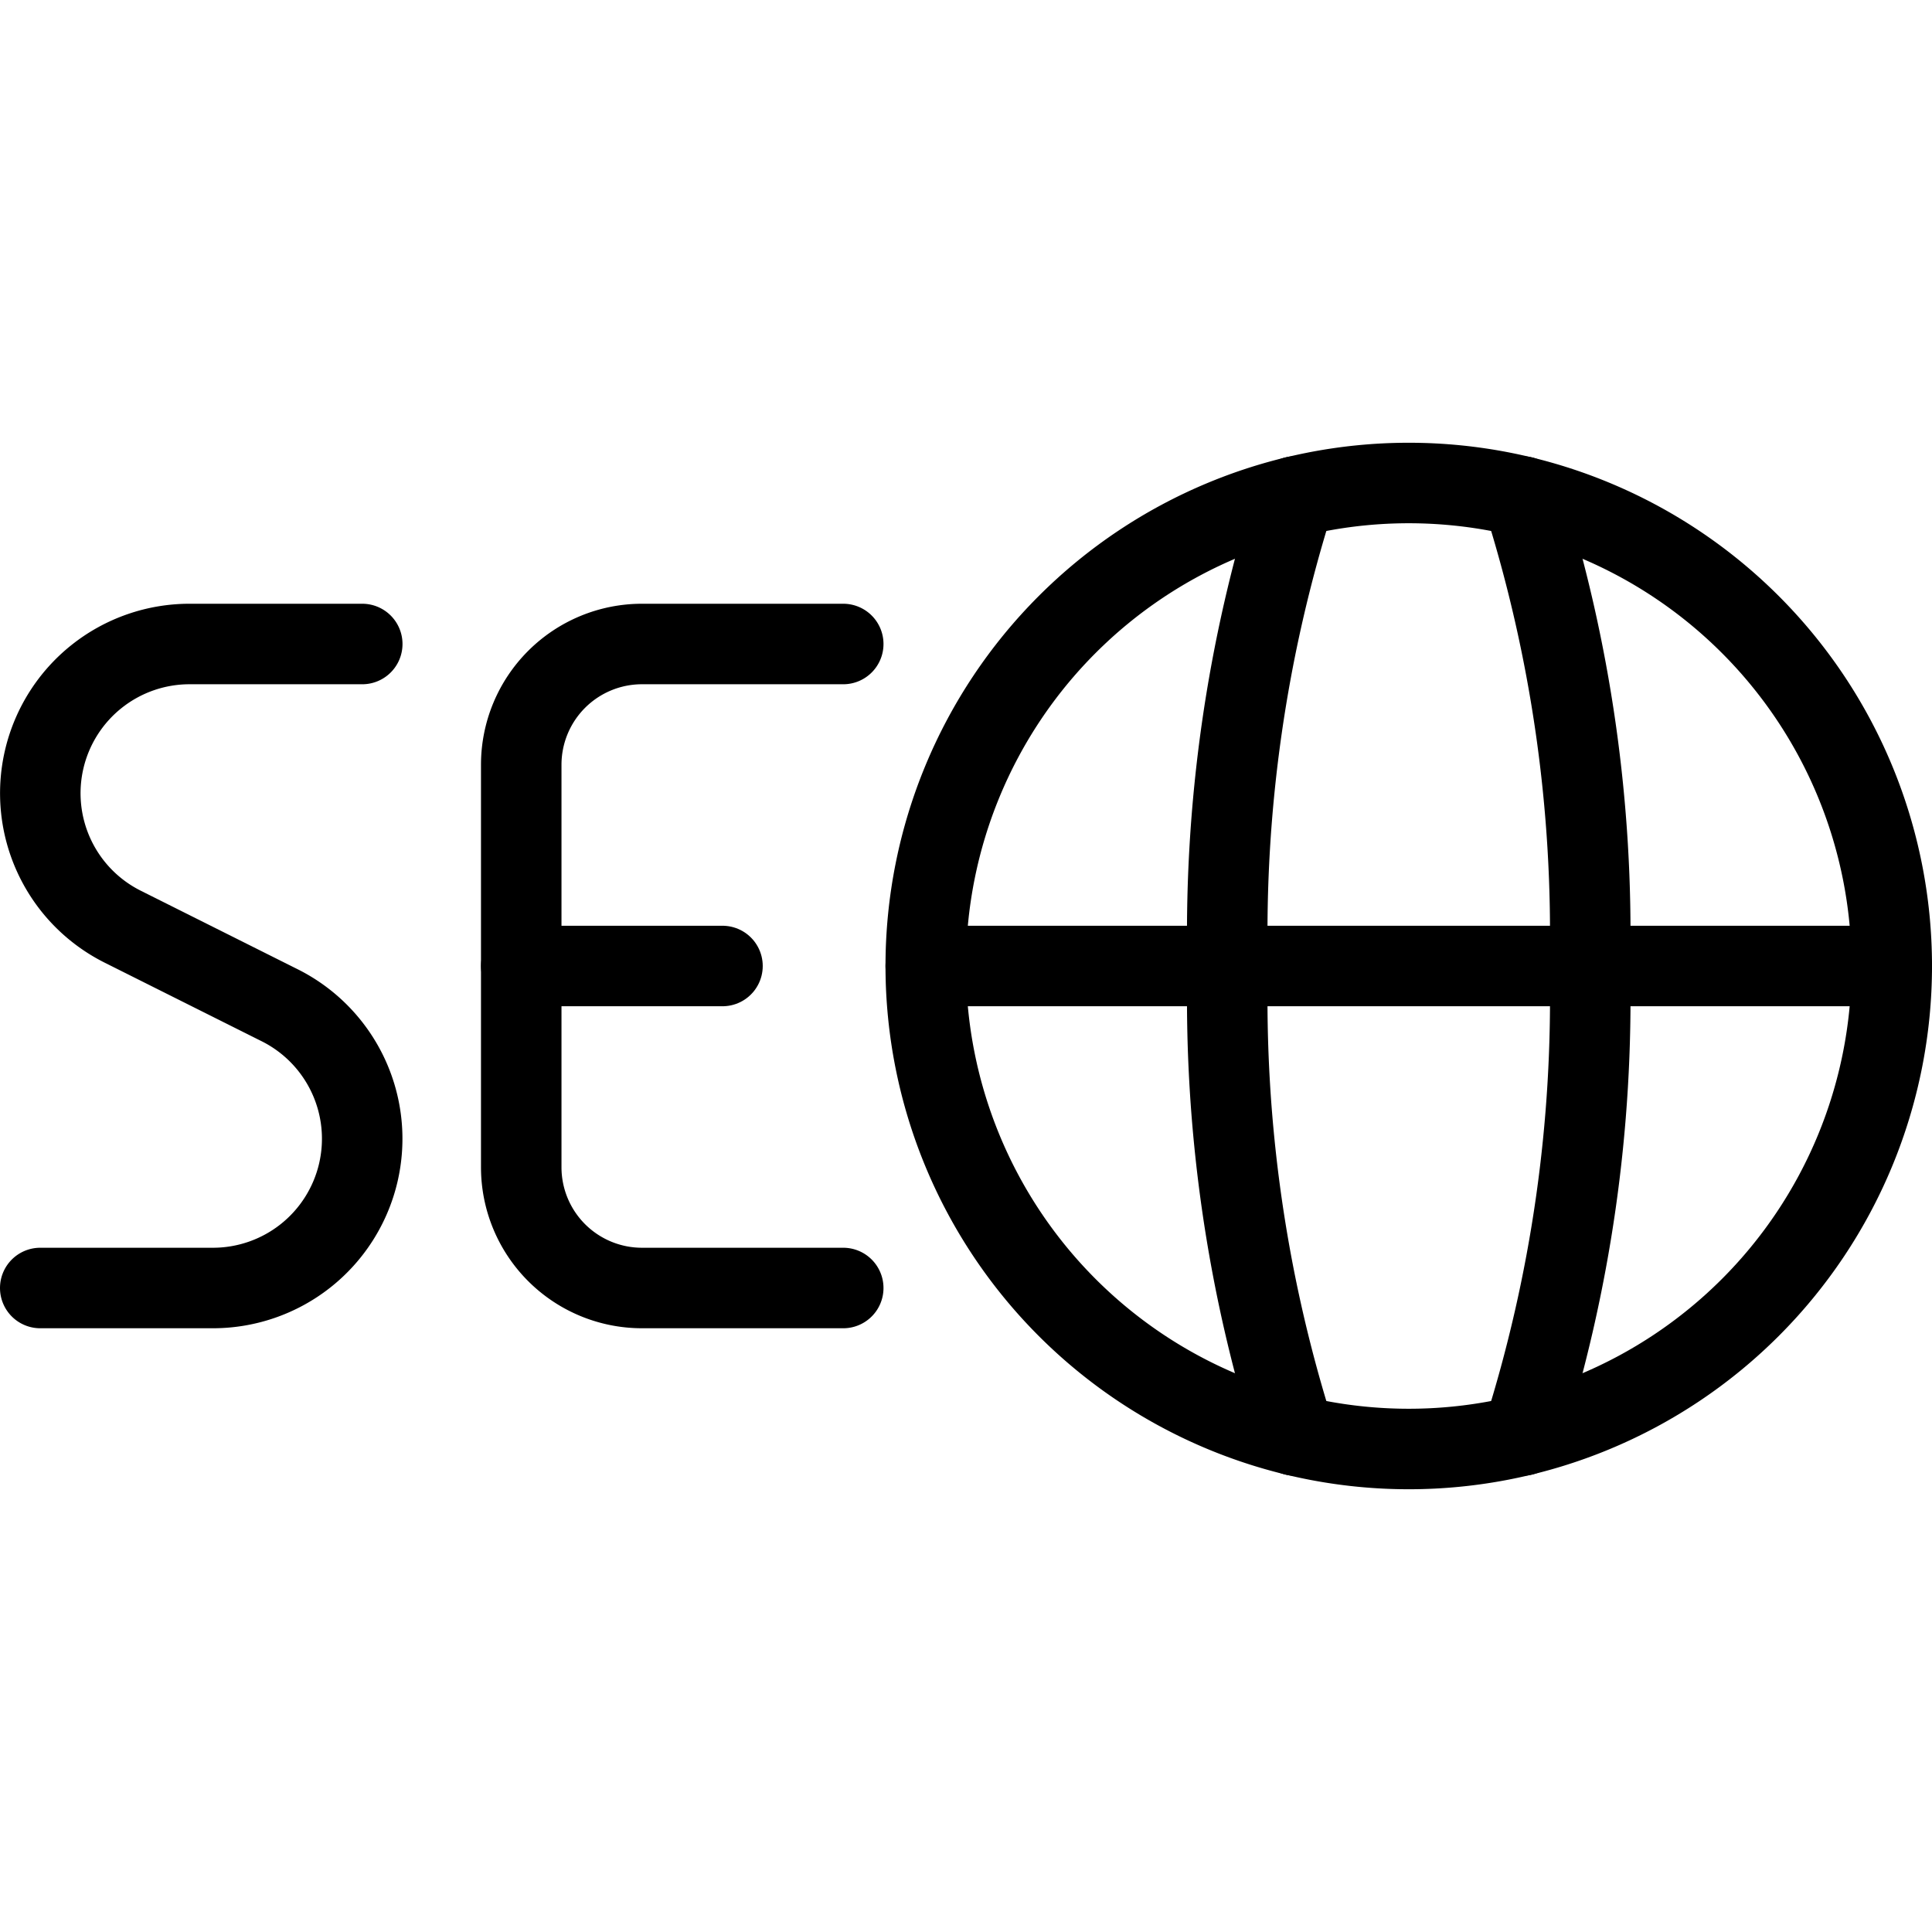
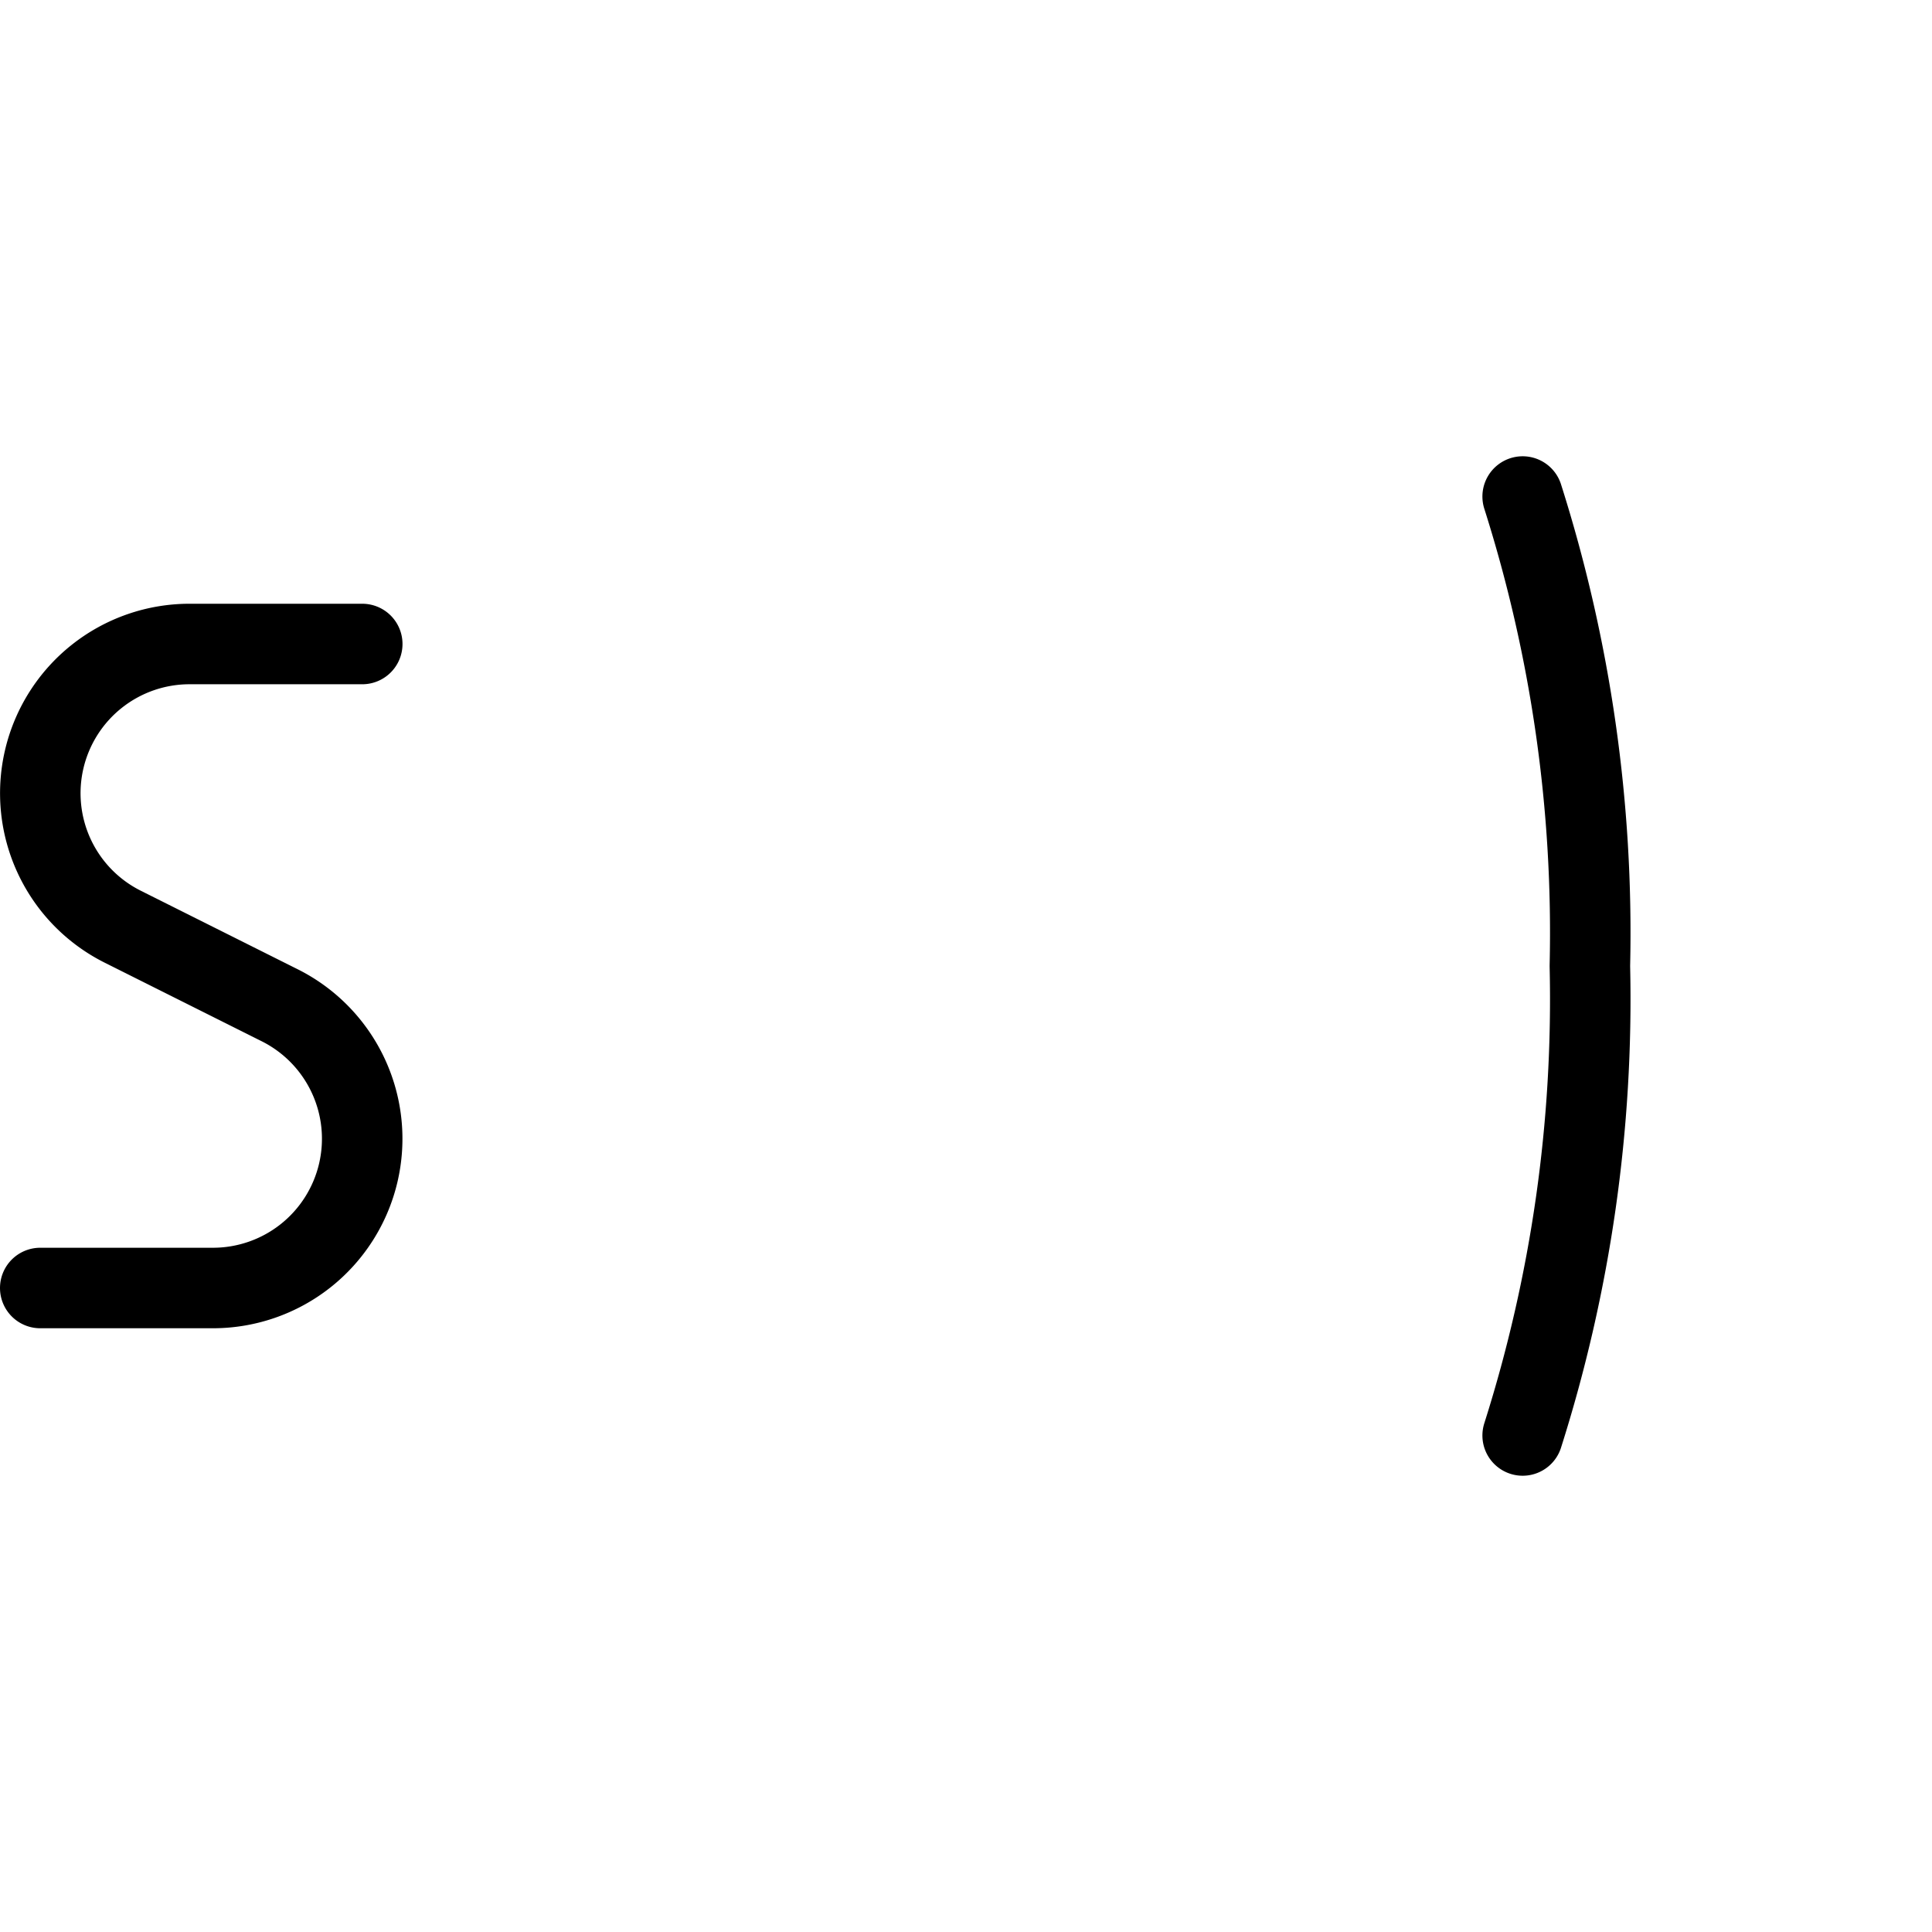
<svg xmlns="http://www.w3.org/2000/svg" viewBox="0 0 24 24">
  <g transform="matrix(1,0,0,1,0,0)">
-     <path d="M10.475,16h-2.5a1.5,1.5,0,0,1-1.5-1.5v-5A1.5,1.5,0,0,1,7.975,8h2.5" fill="none" stroke="#000000" stroke-linecap="round" stroke-linejoin="round" />
-     <path d="M6.475 12L8.975 12" fill="none" stroke="#000000" stroke-linecap="round" stroke-linejoin="round" />
    <path d="M4.5,8H2.354a1.854,1.854,0,0,0-.829,3.512l1.95.976A1.854,1.854,0,0,1,2.646,16H.5" fill="none" stroke="#000000" stroke-linecap="round" stroke-linejoin="round" />
-     <path d="M11.500 12.000 A6.000 6.000 0 1 0 23.500 12.000 A6.000 6.000 0 1 0 11.500 12.000 Z" fill="none" stroke="#000000" stroke-linecap="round" stroke-linejoin="round" />
-     <path d="M11.5 12L23.5 12" fill="none" stroke="#000000" stroke-linecap="round" stroke-linejoin="round" />
    <path d="M18.915,6.168A17.889,17.889,0,0,1,19.75,12a17.889,17.889,0,0,1-.835,5.832" fill="none" stroke="#000000" stroke-linecap="round" stroke-linejoin="round" />
-     <path d="M16.085,6.168A17.889,17.889,0,0,0,15.25,12a17.889,17.889,0,0,0,.835,5.832" fill="none" stroke="#000000" stroke-linecap="round" stroke-linejoin="round" />
  </g>
</svg>